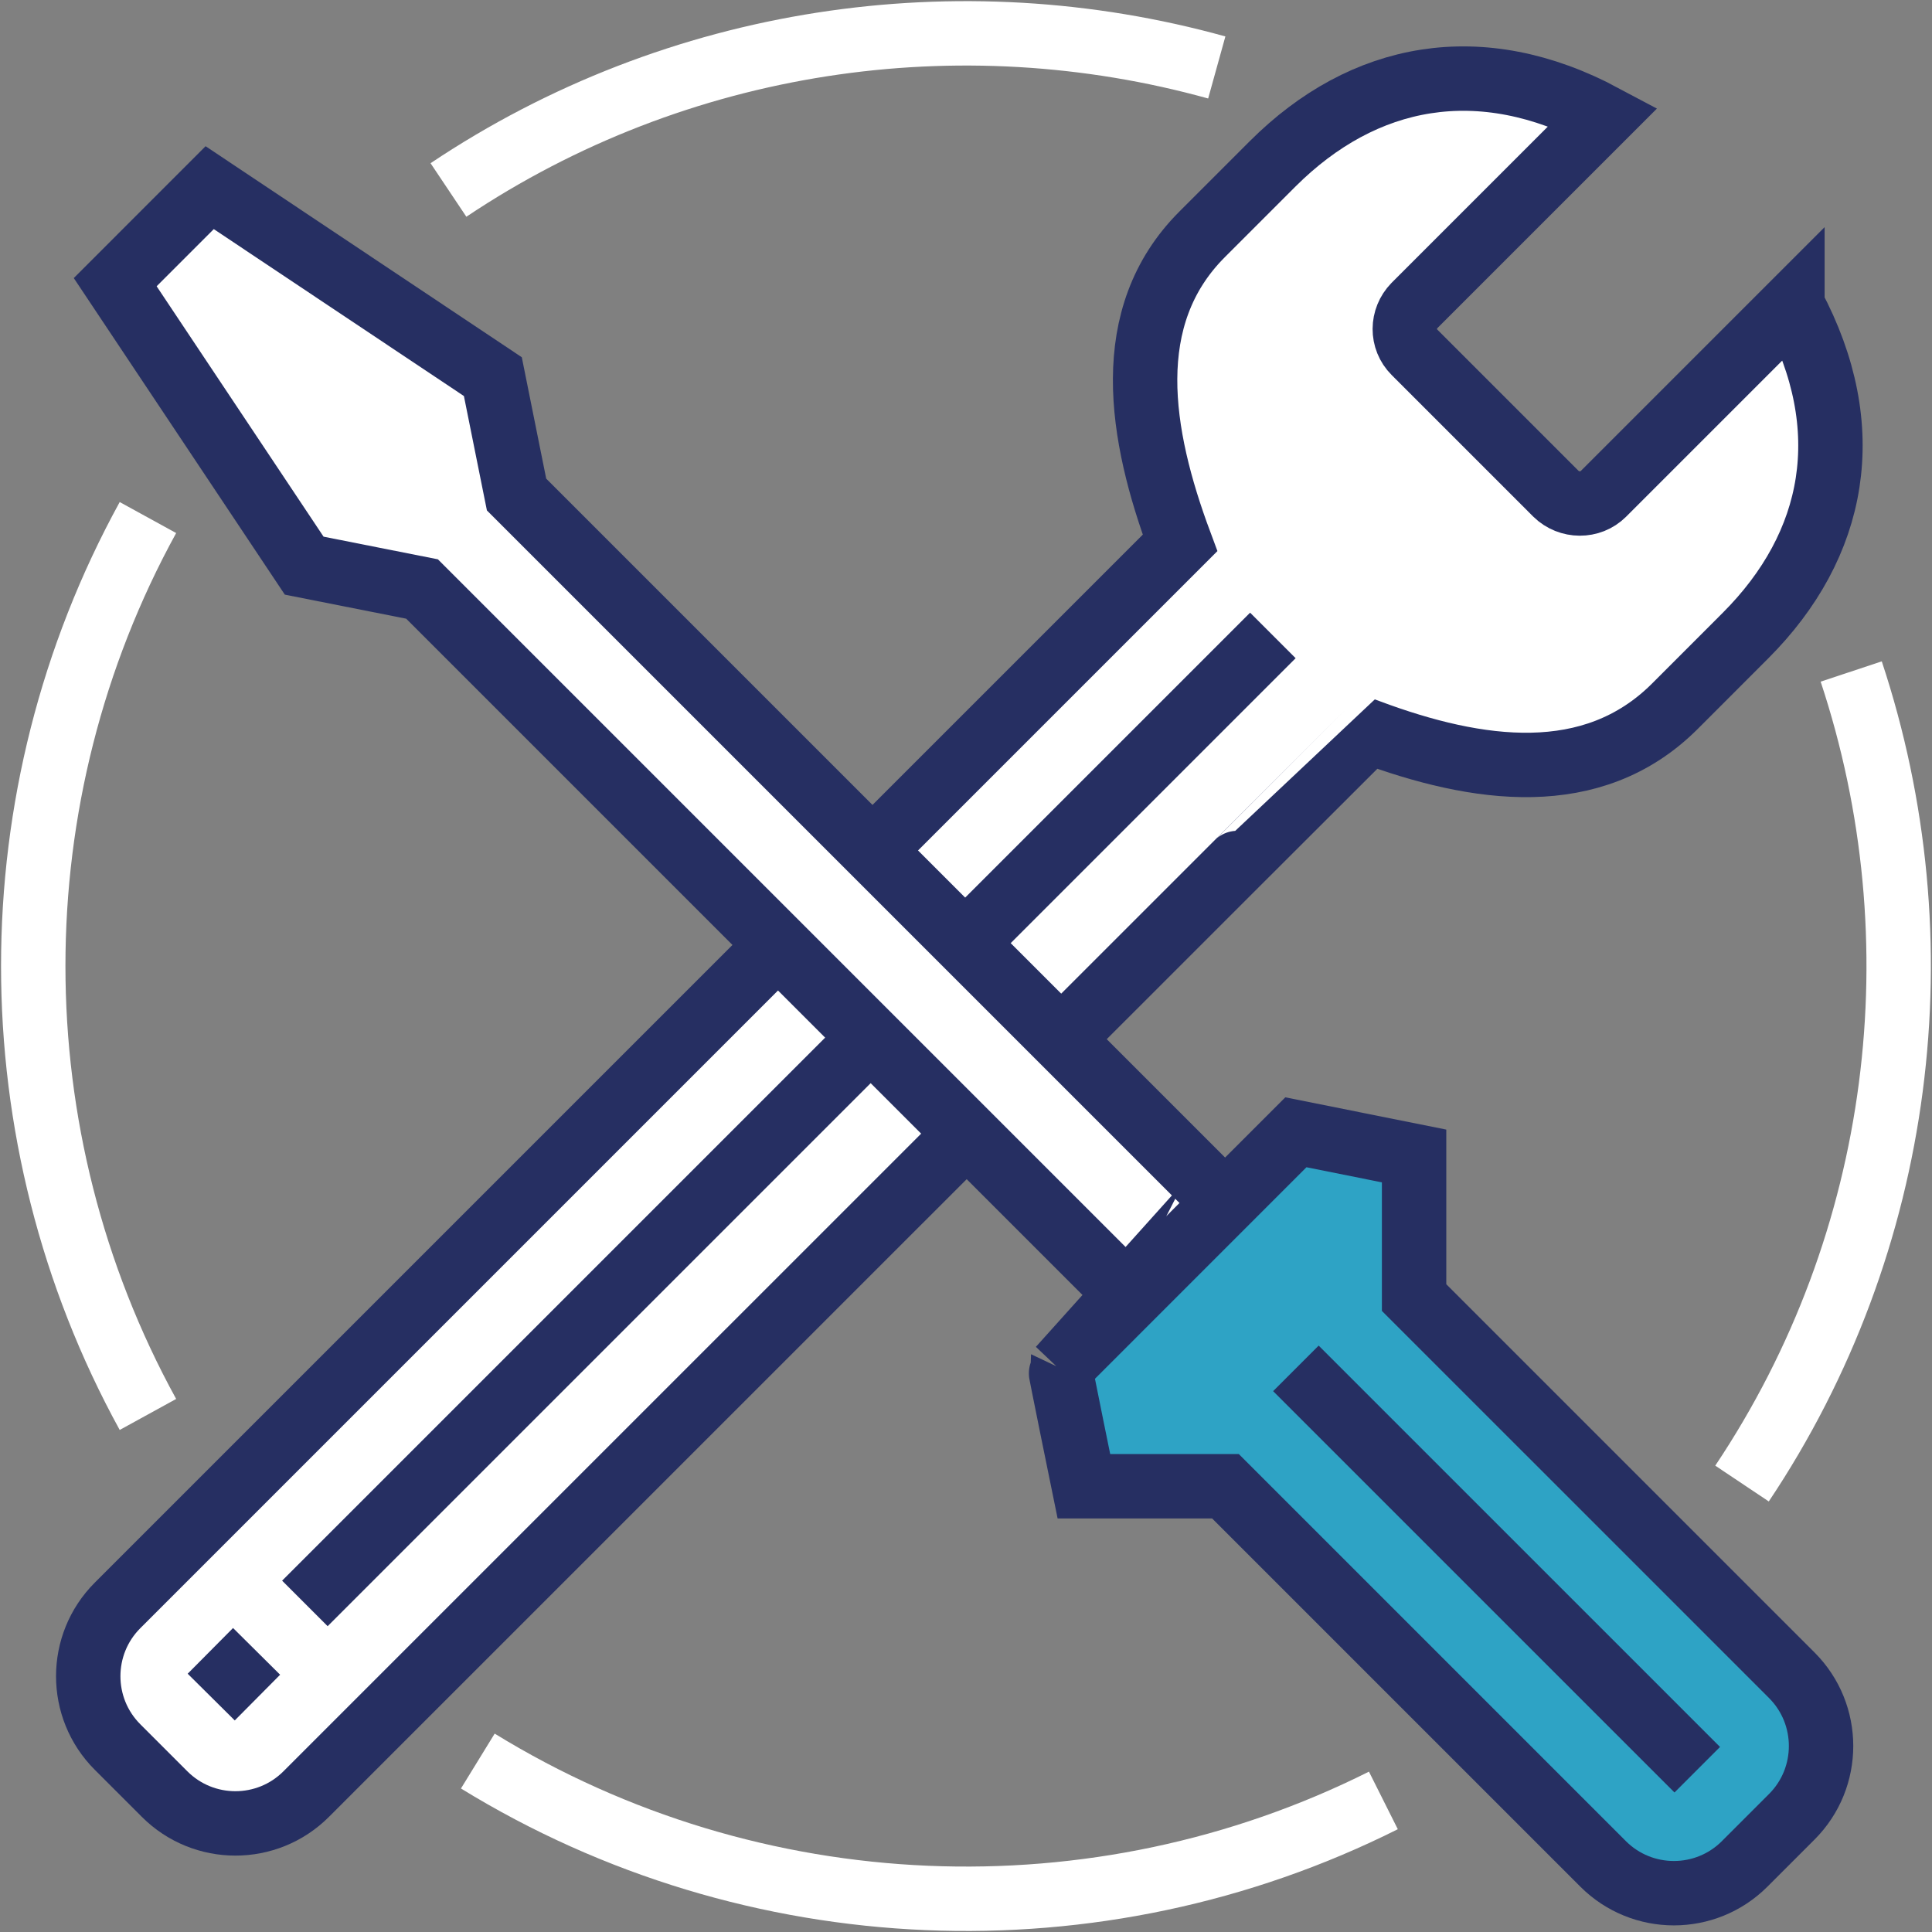
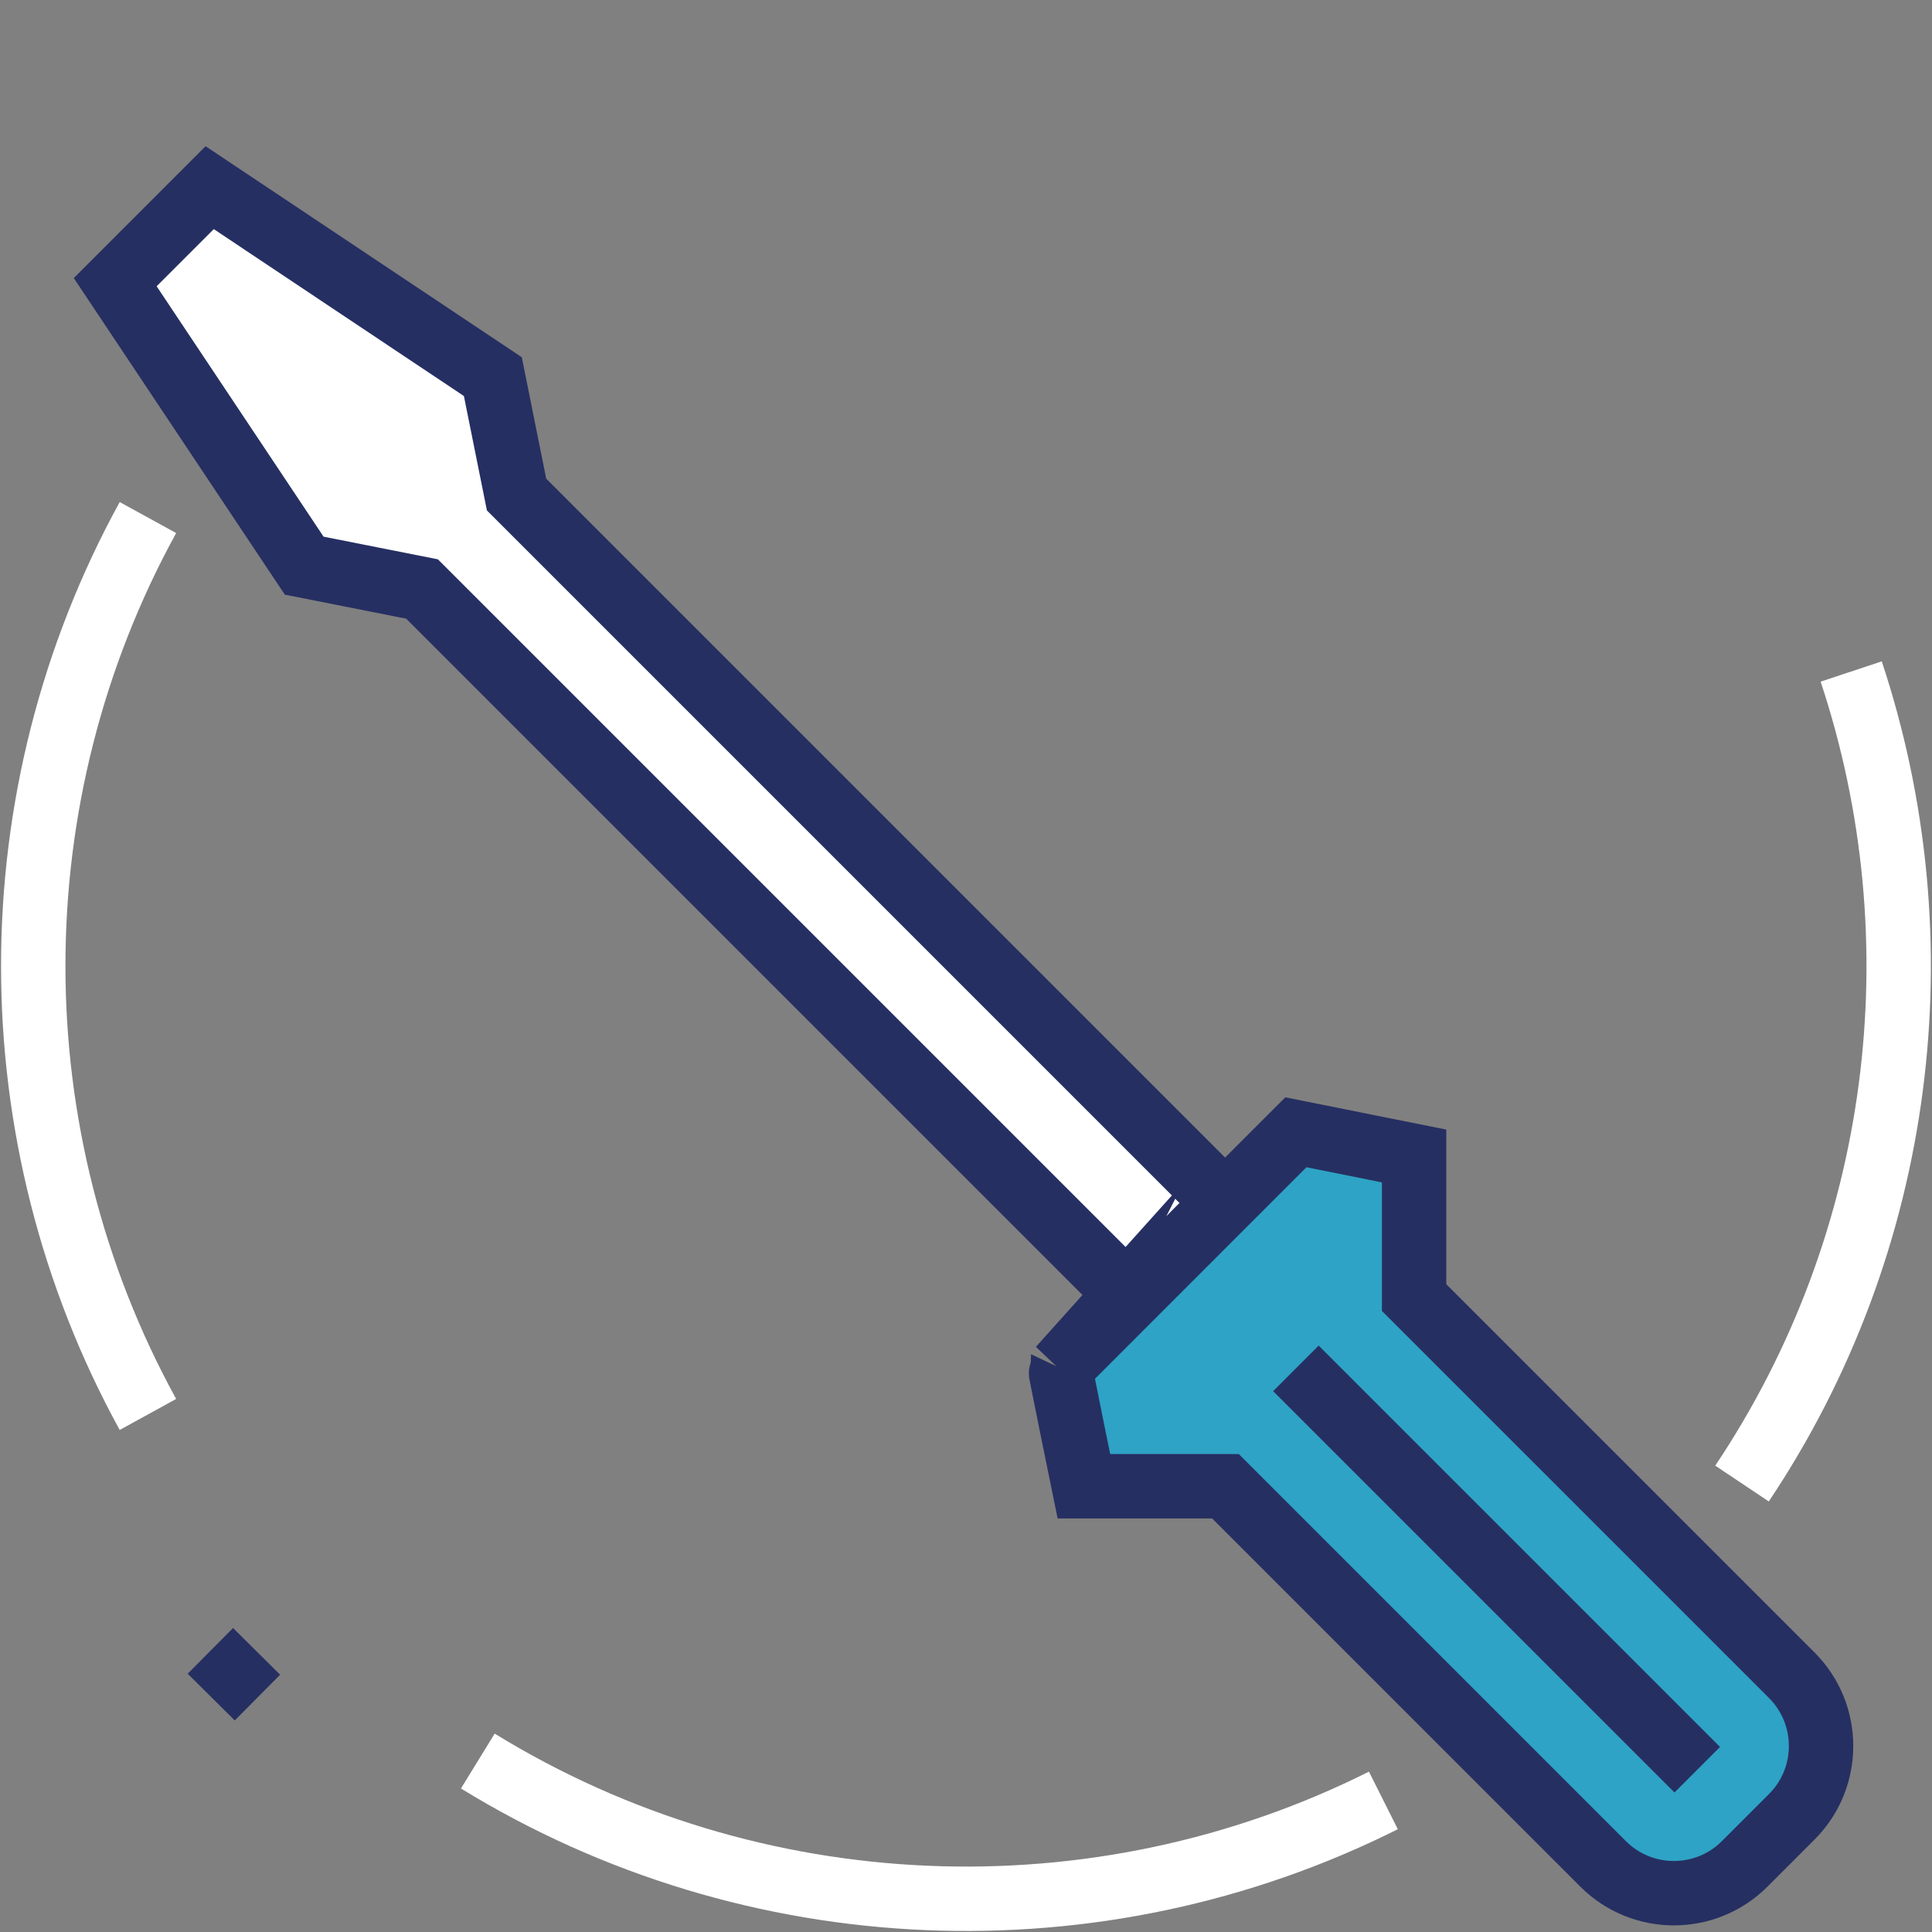
<svg xmlns="http://www.w3.org/2000/svg" width="60" height="60" viewBox="0 0 60 60" fill="none">
  <rect x="0" y="0" width="60" height="60" fill="#808080" stroke="none" />
  <g clip-path="url(#clip0_531_3996)">
-     <path d="M55.665 9.468L49.796 15.337C49.392 15.742 48.728 15.731 48.324 15.337L43.927 10.94C43.522 10.536 43.533 9.893 43.927 9.488L49.796 3.619C45.97 1.576 42.35 2.271 39.53 5.081L37.331 7.28C34.781 9.831 35.392 13.491 36.647 16.861C36.647 16.861 11.293 42.216 3.65 49.858C2.437 51.072 2.437 53.042 3.65 54.255L5.112 55.717C6.326 56.931 8.296 56.931 9.509 55.717C17.152 48.075 42.506 22.72 42.516 22.72C45.887 23.975 49.454 24.483 52.005 21.943L54.203 19.744C57.024 16.924 57.708 13.305 55.665 9.478V9.468Z" fill="white" stroke="#262F62" stroke-width="2" stroke-miterlimit="10" />
    <path d="M7.995 52.72L6.533 51.269" stroke="#262F62" stroke-width="2" stroke-miterlimit="10" />
-     <path d="M13.927 5.9C21.041 1.141 29.793 -0.124 37.788 2.095" stroke="white" stroke-width="2" stroke-miterlimit="10" />
    <path d="M4.594 43.927C-0.155 35.278 -0.155 24.722 4.594 16.073" stroke="white" stroke-width="2" stroke-miterlimit="10" />
    <path d="M42.962 55.914C34.086 60.363 23.394 59.948 14.839 54.691" stroke="white" stroke-width="2" stroke-miterlimit="10" />
    <path d="M57.491 20.854C60.259 29.201 59.129 38.555 54.1 46.073" stroke="white" stroke-width="2" stroke-miterlimit="10" />
-     <path d="M39.53 19.734L9.468 49.796" stroke="#262F62" stroke-width="2" stroke-miterlimit="10" />
    <path d="M35.112 40.297L13.107 18.292L9.447 17.567L3.578 8.763L6.512 5.828L15.306 11.697L16.042 15.358L38.047 37.363L35.112 40.297Z" fill="white" stroke="#262F62" stroke-width="2" stroke-miterlimit="10" />
    <path d="M32.914 42.496L40.245 35.164L43.916 35.9V40.297L55.645 52.026C56.858 53.239 56.858 55.209 55.645 56.422L54.182 57.885C52.969 59.098 50.999 59.098 49.786 57.885L38.057 46.156H33.661C33.661 46.156 32.914 42.506 32.924 42.485L32.914 42.496Z" fill="#2EA3C5" stroke="#262F62" stroke-width="2" stroke-miterlimit="10" />
    <path d="M40.245 42.496L52.71 54.96" stroke="#262F62" stroke-width="2" stroke-miterlimit="10" />
  </g>
  <defs>
    <clipPath id="clip0_531_3996">
      <rect width="60" height="60" fill="white" />
    </clipPath>
  </defs>
</svg>